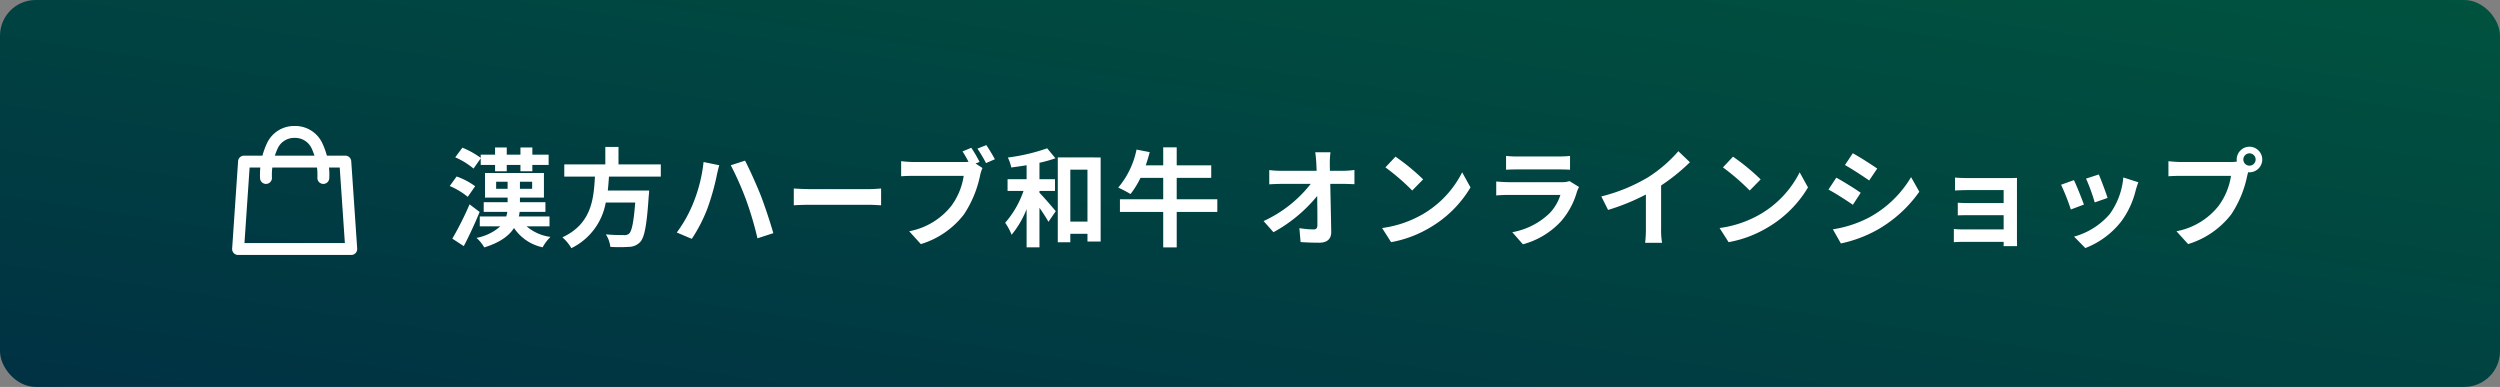
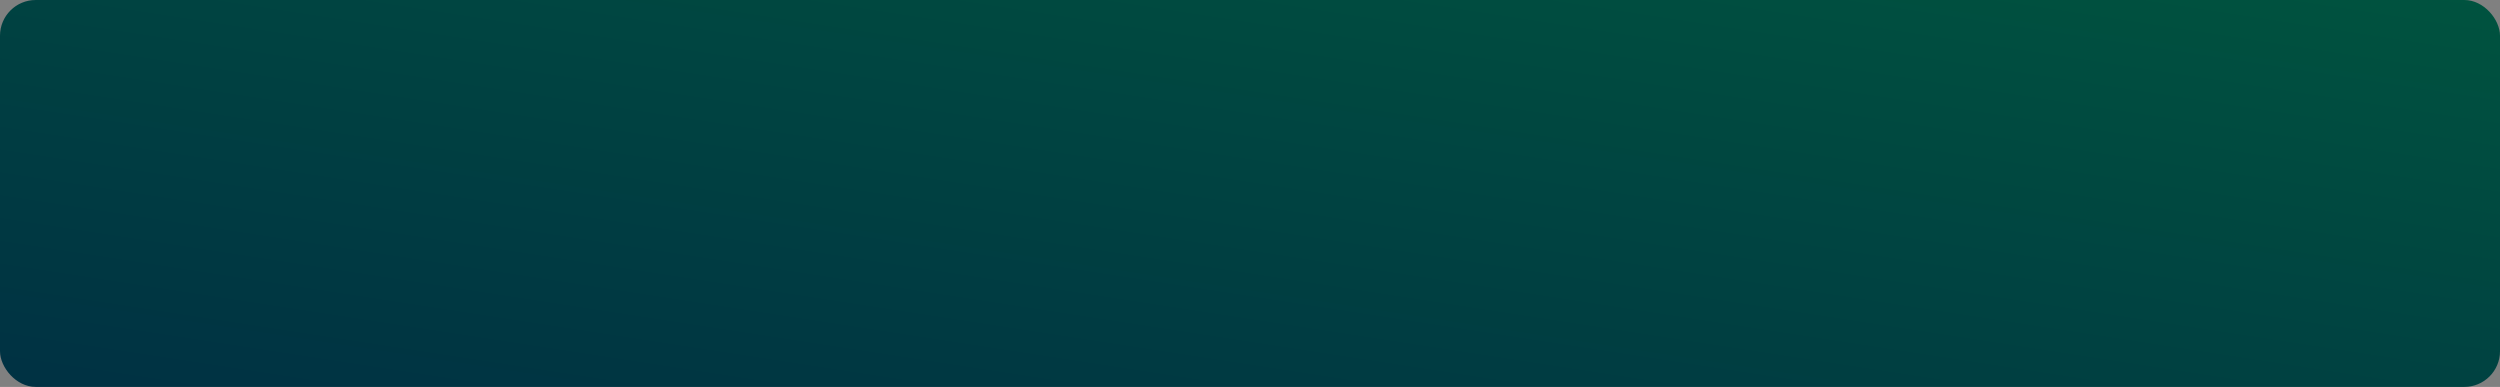
<svg xmlns="http://www.w3.org/2000/svg" width="420" height="65" viewBox="0 0 420 65">
  <rect x="0" y="0" width="420" height="65" fill="#808080" stroke="none" />
  <defs>
    <style>.a{fill:url(#a);}.b{fill:#fff;}</style>
    <linearGradient id="a" x1="1" x2="0" y2="1" gradientUnits="objectBoundingBox">
      <stop offset="0" stop-color="#00533f" />
      <stop offset="1" stop-color="#003143" />
    </linearGradient>
  </defs>
  <g transform="translate(-724 -432)">
    <rect class="a" width="420" height="65" rx="6" transform="translate(724 432)" />
-     <path class="b" d="M5.76-13.392v1.1H8.172v1.062h1.962v-1.062h2.3v1.062h2v-1.062h2.736v-1.728H14.436v-1.206h-2v1.206h-2.3v-1.206H8.172v1.206H5.76v.54a14.615,14.615,0,0,0-3.078-1.71l-1.206,1.62a12.489,12.489,0,0,1,3.078,1.89Zm-.936,4.68A11.785,11.785,0,0,0,1.71-10.35L.558-8.748A12.563,12.563,0,0,1,3.582-6.93ZM3.888-5.67A53.169,53.169,0,0,1,.99.09L2.916,1.35C3.834-.4,4.788-2.466,5.58-4.392ZM8.352-8.28V-9.468h1.926V-8.28Zm6.048,0H12.348V-9.468H14.4Zm2.916,6.3V-3.636H12.168a5.776,5.776,0,0,0,.126-.774h4.338V-6.03H12.348V-6.8H16.38v-4.14H6.48V-6.8h3.8v.774H6.264v1.62h3.96a4.011,4.011,0,0,1-.18.774H5.6V-1.98H9.054a8.3,8.3,0,0,1-4,1.944,6.587,6.587,0,0,1,1.3,1.6c2.628-.81,4.158-1.944,5-3.258a7.713,7.713,0,0,0,4.806,3.24A7.8,7.8,0,0,1,17.478-.2,7.683,7.683,0,0,1,13.464-1.98Zm18.7-8.352v-2.052h-7.11v-2.934H26.694v2.934H19.8v2.052h5.148c-.2,3.852-.612,7.956-5.472,10.206a6.843,6.843,0,0,1,1.512,1.818,10.566,10.566,0,0,0,5.778-7.668h4.95C31.464-2.7,31.14-1.134,30.672-.738a1.155,1.155,0,0,1-.864.234c-.522,0-1.782,0-3.024-.126a4.981,4.981,0,0,1,.756,2.106,24.654,24.654,0,0,0,3.078,0A2.657,2.657,0,0,0,32.562.648c.72-.792,1.1-2.808,1.422-7.7a8.757,8.757,0,0,0,.072-.936H27.108c.09-.774.144-1.566.2-2.34ZM41.49-5.94a22.287,22.287,0,0,1-2.79,5L41.22.126a25.607,25.607,0,0,0,2.646-5.148A41.123,41.123,0,0,0,45.4-10.44c.072-.4.288-1.278.432-1.8L43.2-12.78A25.761,25.761,0,0,1,41.49-5.94Zm8.892-.378A56.715,56.715,0,0,1,52.254.036l2.664-.864c-.5-1.782-1.458-4.644-2.088-6.282-.684-1.728-1.926-4.5-2.664-5.9l-2.394.774A51.791,51.791,0,0,1,50.382-6.318Zm7.974-2.016v2.826c.666-.054,1.872-.09,2.9-.09H70.92c.756,0,1.674.072,2.106.09V-8.334c-.468.036-1.26.108-2.106.108H61.254C60.318-8.226,59-8.28,58.356-8.334Zm29.826-6.84-1.476.612c.342.522.7,1.152,1.008,1.746a7.552,7.552,0,0,1-.846.036H78.534a20.042,20.042,0,0,1-2.142-.144v2.538c.468-.036,1.314-.072,2.142-.072H86.9A11.311,11.311,0,0,1,84.8-5.382a11.8,11.8,0,0,1-7.056,4.23L79.7,1.008A14.378,14.378,0,0,0,86.94-3.978a18.563,18.563,0,0,0,2.718-6.552,5.877,5.877,0,0,1,.4-1.242L88.9-12.528l.666-.27A23.74,23.74,0,0,0,88.182-15.174Zm2.52-.45-1.494.594a23.321,23.321,0,0,1,1.44,2.43l1.494-.648C91.8-13.878,91.152-14.976,90.7-15.624Zm8.928,7.7h2.61V-9.9H99.63v-2.754a22.844,22.844,0,0,0,2.682-.756l-1.386-1.674a32.207,32.207,0,0,1-6.606,1.548,7.381,7.381,0,0,1,.576,1.674c.828-.108,1.692-.234,2.574-.378V-9.9h-3.2v1.98h2.682A16.105,16.105,0,0,1,93.87-2.574,9.444,9.444,0,0,1,94.95-.558a15.957,15.957,0,0,0,2.52-4.3V1.548h2.16V-5.094c.594.846,1.17,1.746,1.512,2.358l1.224-1.782c-.4-.486-2.016-2.376-2.736-3.1Zm5.184,5.148V-11.5h2.88v8.73Zm-2.106-10.782V.7h2.106V-.72h2.88v1.3h2.214v-14.13Zm26.8,7.038h-6.822v-3.6h5.8v-2.106h-5.8v-3.024H120.42v3.024h-2.934c.252-.72.468-1.458.666-2.214l-2.214-.432a14.346,14.346,0,0,1-3.078,6.39,20.312,20.312,0,0,1,2.07,1.08,15.315,15.315,0,0,0,1.674-2.718h3.816v3.6h-7.272v2.124h7.272V1.566h2.268V-4.392h6.822Zm19.008-7.9h-2.556c.072.468.126,1.044.18,1.818q.027.594.054,1.3h-5.958a17.23,17.23,0,0,1-2-.126v2.394c.63-.036,1.4-.072,2.052-.072h4.914a21.373,21.373,0,0,1-7.92,6.246L138.942-.99a24.752,24.752,0,0,0,7.344-6.084c.036,1.854.036,3.654.036,4.86,0,.522-.18.756-.63.756a15.289,15.289,0,0,1-2.394-.216l.2,2.34c1.026.072,2.034.108,3.132.108,1.368,0,2.034-.666,2.016-1.818-.036-2.43-.108-5.436-.162-8.064H150.8c.486,0,1.17.036,1.746.054v-2.394a13.915,13.915,0,0,1-1.872.144h-2.25c0-.468-.018-.9-.018-1.3A15.4,15.4,0,0,1,148.518-14.418Zm10.926.738-1.692,1.8a37.424,37.424,0,0,1,4.5,3.888l1.836-1.872A36.353,36.353,0,0,0,159.444-13.68Zm-2.25,11.988L158.706.684a19.493,19.493,0,0,0,6.678-2.538,19.141,19.141,0,0,0,6.66-6.66l-1.4-2.538a16.949,16.949,0,0,1-6.552,7A18.552,18.552,0,0,1,157.194-1.692ZM178.02-13.806v2.322c.522-.036,1.3-.054,1.872-.054h6.894c.648,0,1.494.018,1.98.054v-2.322a16.971,16.971,0,0,1-1.944.09h-6.93A15.173,15.173,0,0,1,178.02-13.806Zm12.258,5.22-1.6-.99a3.8,3.8,0,0,1-1.314.18h-8.91c-.558,0-1.332-.054-2.088-.108v2.34c.756-.072,1.656-.09,2.088-.09h8.694a7.809,7.809,0,0,1-1.854,3.114,12.141,12.141,0,0,1-6.228,3.15l1.782,2.034a13.479,13.479,0,0,0,6.426-3.888,12.936,12.936,0,0,0,2.664-4.986A6.666,6.666,0,0,1,190.278-8.586ZM194.022-7l1.134,2.268a36.068,36.068,0,0,0,6.354-2.592v5.76a20.157,20.157,0,0,1-.126,2.358h2.844a12.374,12.374,0,0,1-.162-2.358V-8.838a33.016,33.016,0,0,0,4.842-3.906L206.964-14.6a23.076,23.076,0,0,1-5.076,4.374A28.944,28.944,0,0,1,194.022-7Zm22.122-6.678-1.692,1.8a37.424,37.424,0,0,1,4.5,3.888l1.836-1.872A36.354,36.354,0,0,0,216.144-13.68Zm-2.25,11.988L215.406.684a19.493,19.493,0,0,0,6.678-2.538,19.14,19.14,0,0,0,6.66-6.66l-1.4-2.538a16.949,16.949,0,0,1-6.552,7A18.552,18.552,0,0,1,213.894-1.692Zm22.374-12.564-1.314,1.98c1.188.666,3.06,1.89,4.068,2.592l1.35-2C239.436-12.33,237.456-13.608,236.268-14.256ZM232.92-1.476,234.27.9a21.9,21.9,0,0,0,6.012-2.232,21.734,21.734,0,0,0,7.164-6.462l-1.386-2.448a18.349,18.349,0,0,1-7,6.75A19.5,19.5,0,0,1,232.92-1.476Zm.576-8.676-1.314,2c1.206.63,3.078,1.854,4.1,2.556L237.6-7.614C236.682-8.262,234.7-9.5,233.5-10.152Zm19.944-.018v2.178c.432-.036,1.566-.072,2.232-.072h5.94v2.178H255.87c-.684,0-1.494-.018-1.962-.054v2.124c.414-.018,1.278-.036,1.962-.036h5.742v2.394h-6.8a15.445,15.445,0,0,1-1.566-.072V.684c.306-.018,1.044-.054,1.548-.054h6.822c0,.27,0,.558-.018.72h2.268c0-.324-.018-.936-.018-1.224V-8.91c0-.378,0-.972.018-1.206-.288.018-.954.036-1.386.036h-6.8C255.006-10.08,253.908-10.116,253.44-10.17Zm24.156-.522-2.142.7a29.98,29.98,0,0,1,1.458,4l2.16-.756C278.82-7.578,277.938-9.918,277.6-10.692Zm6.642,1.314-2.52-.81a12.311,12.311,0,0,1-2.3,6.174,12.112,12.112,0,0,1-5.976,3.762l1.89,1.926a14.056,14.056,0,0,0,6.03-4.464,14.514,14.514,0,0,0,2.448-5.274C283.914-8.424,284.022-8.8,284.238-9.378Zm-10.818-.36-2.16.774A36.356,36.356,0,0,1,272.9-4.806l2.2-.828C274.734-6.642,273.87-8.82,273.42-9.738Zm28.458-3.456a1.045,1.045,0,0,1,1.044-1.044,1.041,1.041,0,0,1,1.026,1.044,1.037,1.037,0,0,1-1.026,1.026A1.041,1.041,0,0,1,301.878-13.194Zm-1.116,0a1.993,1.993,0,0,0,.036.342,7.767,7.767,0,0,1-1.026.072h-8.334a20.041,20.041,0,0,1-2.142-.144v2.538c.45-.036,1.314-.072,2.142-.072h8.37A11.311,11.311,0,0,1,297.7-5.382a11.8,11.8,0,0,1-7.056,4.23l1.962,2.16a14.457,14.457,0,0,0,7.236-4.986,18.17,18.17,0,0,0,2.7-6.552c.054-.162.09-.342.144-.54a1.026,1.026,0,0,0,.234.018,2.159,2.159,0,0,0,2.142-2.142,2.163,2.163,0,0,0-2.142-2.16A2.166,2.166,0,0,0,300.762-13.194Z" transform="translate(799 472)" />
    <g transform="translate(-19 -60.833)">
-       <path class="b" d="M20.008,21.666H1A1,1,0,0,1,0,20.6L1,5.914a1,1,0,0,1,1-.932H19.008a1,1,0,0,1,1,.932l1,14.684a1,1,0,0,1-1,1.068Zm-17.938-2H18.937L18.074,6.982H2.934Z" transform="translate(782 514)" />
-       <path class="b" d="M15.32,9.731a1,1,0,0,1-1-1,10.7,10.7,0,0,0-.973-4.986A3.041,3.041,0,0,0,10.5,2,3.042,3.042,0,0,0,7.66,3.745a10.7,10.7,0,0,0-.973,4.986,1,1,0,0,1-2,0A12.448,12.448,0,0,1,5.906,2.784,5.016,5.016,0,0,1,10.5,0a5.015,5.015,0,0,1,4.6,2.784A12.45,12.45,0,0,1,16.32,8.731,1,1,0,0,1,15.32,9.731Z" transform="translate(782 514)" />
-     </g>
+       </g>
  </g>
</svg>